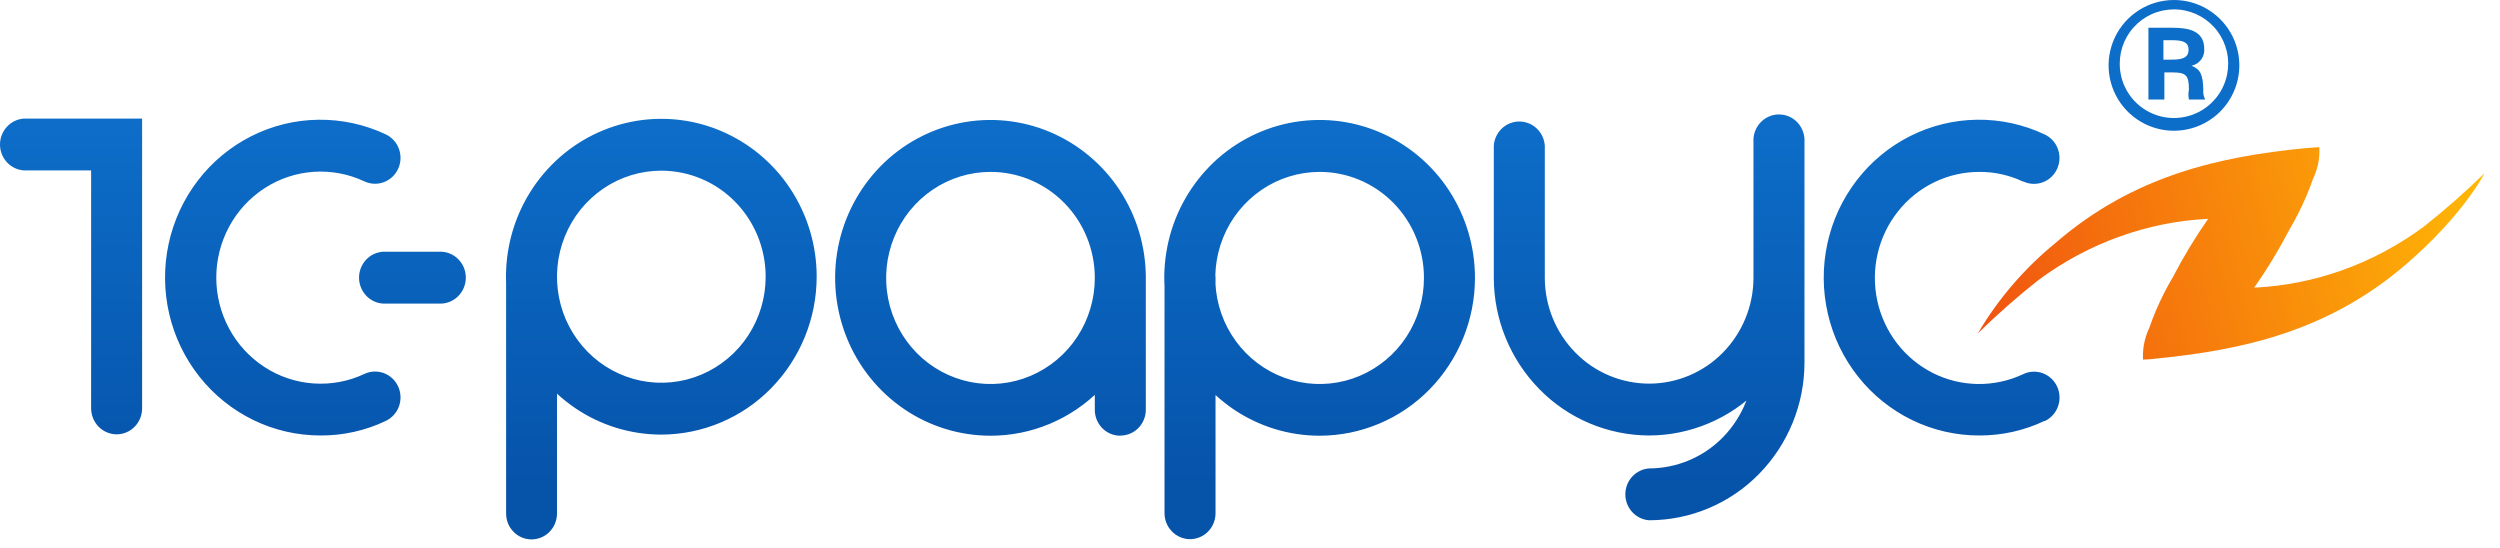
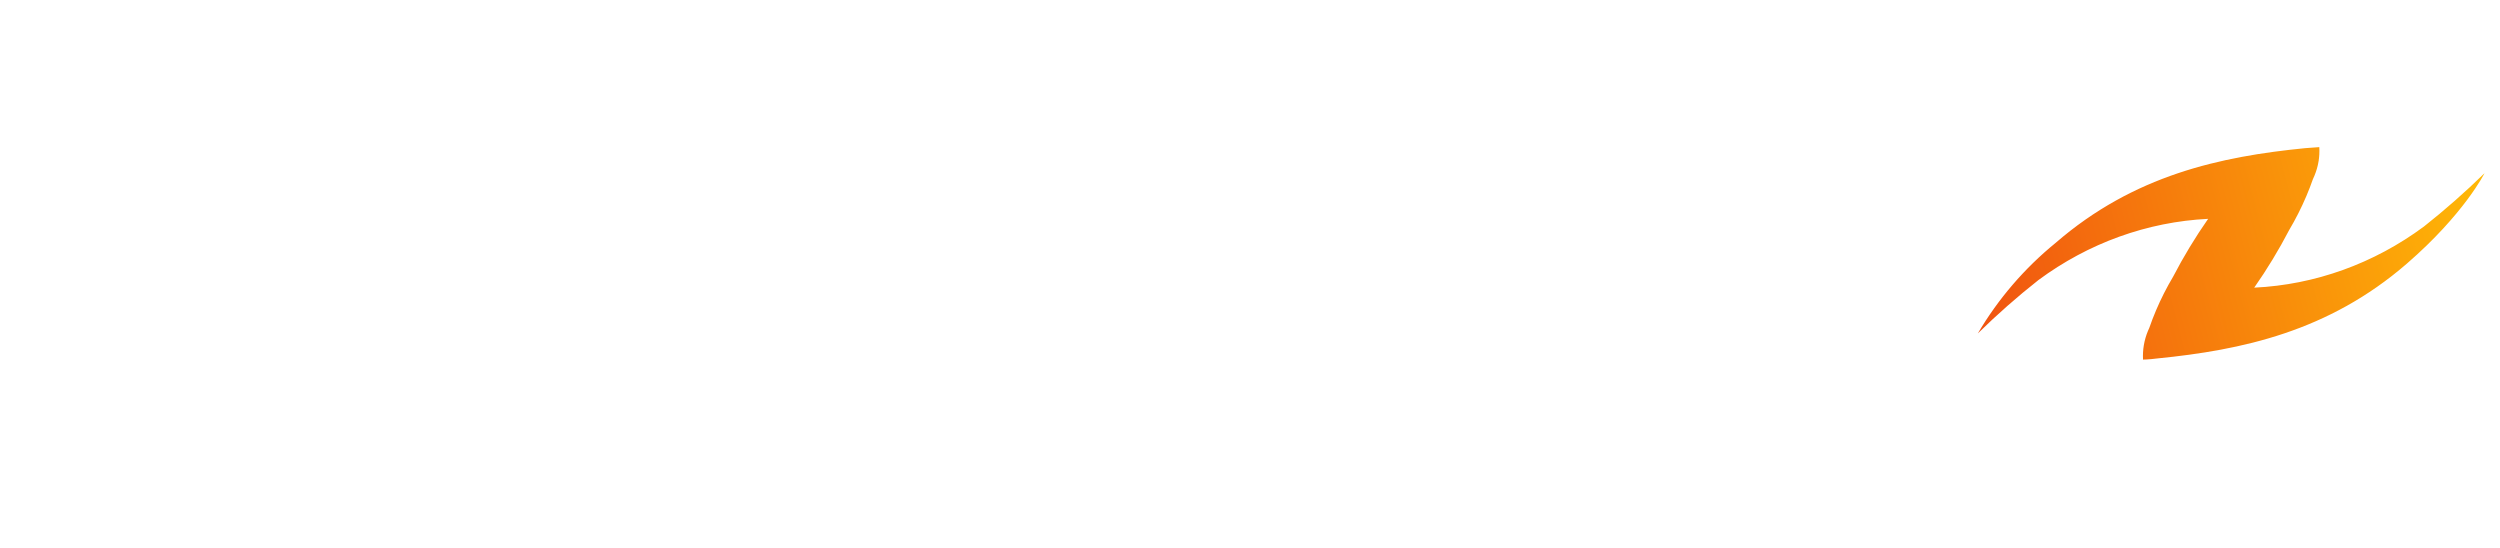
<svg xmlns="http://www.w3.org/2000/svg" width="114" height="25" viewBox="0 0 114 25" fill="none">
-   <path d="M14.623 19.858C13.561 19.86 12.513 19.619 11.558 19.156C10.598 18.689 9.756 18.012 9.093 17.175C8.427 16.333 7.955 15.353 7.714 14.306C7.471 13.257 7.463 12.166 7.691 11.114C7.917 10.063 8.374 9.076 9.028 8.224C9.678 7.377 10.511 6.688 11.464 6.207C12.412 5.729 13.456 5.473 14.518 5.46C15.579 5.446 16.63 5.674 17.59 6.127C17.87 6.259 18.087 6.498 18.193 6.792C18.299 7.086 18.286 7.411 18.156 7.695C18.093 7.835 18.003 7.961 17.891 8.066C17.779 8.171 17.647 8.253 17.503 8.307C17.36 8.361 17.208 8.385 17.055 8.378C16.902 8.372 16.753 8.335 16.615 8.27C15.891 7.93 15.092 7.781 14.294 7.836C13.497 7.892 12.726 8.15 12.057 8.587C11.382 9.027 10.828 9.629 10.447 10.339C10.063 11.053 9.862 11.85 9.862 12.661C9.862 13.471 10.063 14.269 10.447 14.982C10.828 15.692 11.382 16.294 12.057 16.734C12.726 17.171 13.497 17.43 14.294 17.485C15.092 17.541 15.891 17.392 16.615 17.052C16.753 16.986 16.902 16.95 17.055 16.943C17.208 16.937 17.36 16.961 17.503 17.014C17.792 17.122 18.027 17.342 18.157 17.627C18.286 17.91 18.299 18.236 18.193 18.53C18.088 18.822 17.871 19.061 17.59 19.195C16.664 19.636 15.649 19.862 14.623 19.858ZM5.32 19.806C5.167 19.805 5.015 19.774 4.874 19.714C4.733 19.654 4.605 19.567 4.498 19.458C4.279 19.234 4.156 18.934 4.155 18.621V7.771H1.087C0.791 7.75 0.515 7.617 0.315 7.398C0.112 7.177 0 6.889 0 6.59C0 6.29 0.112 6.002 0.315 5.781C0.516 5.561 0.792 5.428 1.087 5.407H6.48V18.622C6.48 18.935 6.358 19.235 6.141 19.457C6.034 19.567 5.907 19.654 5.766 19.714C5.625 19.774 5.474 19.805 5.32 19.806ZM20.016 13.843H17.458C17.162 13.822 16.885 13.688 16.685 13.469C16.484 13.248 16.372 12.96 16.372 12.661C16.372 12.36 16.484 12.072 16.685 11.852C16.886 11.633 17.162 11.5 17.458 11.479H19.995C20.155 11.468 20.316 11.49 20.466 11.544C20.617 11.598 20.755 11.684 20.871 11.795C20.989 11.906 21.083 12.04 21.146 12.189C21.21 12.338 21.242 12.499 21.242 12.661C21.241 12.823 21.209 12.983 21.145 13.132C21.081 13.28 20.988 13.415 20.871 13.527C20.755 13.637 20.617 13.722 20.466 13.777C20.316 13.831 20.155 13.854 19.995 13.843H20.018H20.016ZM30.157 19.818C28.753 19.817 27.382 19.394 26.221 18.604C25.052 17.808 24.145 16.684 23.613 15.373C23.076 14.056 22.936 12.61 23.209 11.214C23.48 9.822 24.154 8.54 25.147 7.528C26.133 6.523 27.396 5.837 28.775 5.557C30.149 5.279 31.575 5.422 32.867 5.967C34.166 6.516 35.273 7.439 36.046 8.618C36.826 9.806 37.241 11.197 37.24 12.618C37.239 14.521 36.493 16.347 35.162 17.706C34.509 18.372 33.73 18.902 32.871 19.264C32.012 19.627 31.089 19.815 30.157 19.818ZM30.157 7.783C29.214 7.783 28.293 8.067 27.513 8.598C26.728 9.133 26.119 9.888 25.762 10.768C25.401 11.653 25.307 12.624 25.49 13.562C25.672 14.497 26.125 15.358 26.792 16.038C27.454 16.712 28.302 17.173 29.228 17.361C30.151 17.547 31.109 17.451 31.977 17.085C32.85 16.717 33.593 16.097 34.112 15.305C34.636 14.507 34.915 13.573 34.914 12.618C34.914 11.336 34.413 10.107 33.521 9.199C33.082 8.752 32.559 8.396 31.981 8.153C31.404 7.91 30.783 7.784 30.157 7.783V7.783ZM24.239 24.597C24.085 24.597 23.934 24.566 23.793 24.507C23.651 24.447 23.523 24.359 23.417 24.249C23.308 24.139 23.222 24.008 23.164 23.864C23.107 23.72 23.078 23.567 23.079 23.412V12.641C23.079 12.329 23.201 12.03 23.419 11.807C23.526 11.698 23.654 11.611 23.794 11.552C23.935 11.493 24.086 11.462 24.239 11.461C24.392 11.461 24.543 11.492 24.684 11.552C24.825 11.611 24.952 11.698 25.059 11.807C25.278 12.029 25.4 12.329 25.399 12.641V23.412C25.4 23.724 25.279 24.025 25.061 24.249C24.954 24.359 24.826 24.446 24.685 24.505C24.544 24.565 24.392 24.596 24.239 24.597ZM45.166 19.869C43.762 19.868 42.391 19.445 41.23 18.656C40.061 17.859 39.154 16.735 38.622 15.425C38.085 14.107 37.945 12.661 38.218 11.265C38.489 9.873 39.163 8.591 40.156 7.578C41.142 6.574 42.405 5.888 43.784 5.608C45.158 5.331 46.584 5.474 47.876 6.018C49.175 6.567 50.282 7.49 51.056 8.669C51.835 9.858 52.25 11.248 52.249 12.669C52.25 13.614 52.067 14.55 51.712 15.425C51.357 16.297 50.836 17.091 50.176 17.762C49.521 18.429 48.739 18.96 47.877 19.323C47.019 19.684 46.097 19.87 45.166 19.869ZM45.166 7.839C44.223 7.84 43.302 8.124 42.522 8.655C41.737 9.19 41.127 9.945 40.77 10.826C40.41 11.711 40.316 12.683 40.5 13.621C40.682 14.556 41.136 15.417 41.804 16.096C42.466 16.77 43.315 17.231 44.241 17.418C45.164 17.605 46.121 17.508 46.99 17.141C47.862 16.771 48.606 16.151 49.124 15.357C49.647 14.559 49.925 13.624 49.923 12.669C49.923 12.035 49.8 11.407 49.561 10.82C49.323 10.235 48.972 9.702 48.53 9.252C48.089 8.805 47.565 8.449 46.986 8.205C46.41 7.963 45.791 7.838 45.166 7.839ZM51.084 19.869C50.931 19.869 50.78 19.838 50.639 19.779C50.498 19.72 50.37 19.633 50.263 19.523C50.045 19.301 49.923 19.002 49.923 18.69V12.726C49.913 12.564 49.934 12.402 49.988 12.249C50.041 12.096 50.124 11.956 50.233 11.836C50.342 11.718 50.474 11.623 50.621 11.559C50.767 11.494 50.926 11.46 51.086 11.459C51.246 11.459 51.405 11.492 51.552 11.557C51.699 11.622 51.83 11.717 51.938 11.836C52.048 11.955 52.132 12.095 52.185 12.248C52.239 12.402 52.261 12.564 52.249 12.726V18.684C52.249 18.997 52.126 19.297 51.907 19.52C51.8 19.629 51.671 19.715 51.53 19.774C51.388 19.833 51.236 19.863 51.083 19.863V19.869H51.084ZM60.175 19.869C58.771 19.868 57.4 19.445 56.239 18.656C55.07 17.859 54.163 16.735 53.631 15.425C53.094 14.107 52.954 12.661 53.227 11.265C53.498 9.873 54.172 8.591 55.165 7.578C56.151 6.574 57.414 5.888 58.793 5.608C60.167 5.331 61.593 5.474 62.885 6.018C64.184 6.567 65.291 7.49 66.065 8.669C66.844 9.858 67.259 11.248 67.258 12.669C67.26 14.572 66.516 16.4 65.184 17.76C64.531 18.426 63.751 18.956 62.891 19.318C62.032 19.68 61.108 19.868 60.175 19.869ZM60.175 7.839C59.232 7.84 58.311 8.124 57.531 8.655C56.746 9.19 56.136 9.945 55.779 10.826C55.419 11.711 55.325 12.683 55.509 13.621C55.692 14.556 56.145 15.417 56.813 16.096C57.475 16.77 58.324 17.231 59.25 17.418C60.173 17.605 61.13 17.508 61.999 17.141C62.872 16.771 63.615 16.151 64.133 15.357C64.656 14.559 64.934 13.624 64.932 12.669C64.933 12.035 64.809 11.407 64.57 10.82C64.332 10.235 63.981 9.702 63.539 9.252C63.098 8.805 62.574 8.449 61.995 8.205C61.419 7.963 60.8 7.838 60.175 7.839ZM54.268 24.586C53.959 24.586 53.662 24.46 53.444 24.238C53.224 24.015 53.102 23.714 53.102 23.401V12.63C53.122 12.332 53.253 12.052 53.47 11.845C53.684 11.641 53.969 11.527 54.265 11.526C54.56 11.526 54.845 11.64 55.06 11.845C55.276 12.05 55.408 12.33 55.428 12.63V23.401C55.429 23.713 55.308 24.014 55.09 24.238C54.983 24.348 54.855 24.434 54.714 24.494C54.573 24.554 54.421 24.585 54.268 24.586ZM90.259 19.858C89.198 19.86 88.149 19.619 87.194 19.156C86.234 18.689 85.392 18.012 84.73 17.175C84.063 16.333 83.591 15.353 83.35 14.306C83.107 13.257 83.099 12.166 83.327 11.114C83.553 10.063 84.01 9.076 84.665 8.224C85.315 7.377 86.147 6.688 87.1 6.207C88.048 5.729 89.092 5.473 90.154 5.459C91.216 5.446 92.266 5.674 93.227 6.127C93.367 6.191 93.493 6.281 93.597 6.394C93.702 6.507 93.784 6.639 93.837 6.783C93.919 7.001 93.936 7.238 93.885 7.465C93.834 7.693 93.718 7.9 93.55 8.062C93.44 8.168 93.31 8.251 93.167 8.306C93.025 8.361 92.873 8.388 92.72 8.384C92.568 8.38 92.417 8.345 92.278 8.282H92.251C91.629 7.986 90.948 7.834 90.259 7.839C89.546 7.838 88.843 7.999 88.201 8.311C87.557 8.624 86.991 9.079 86.547 9.641C86.099 10.206 85.782 10.864 85.62 11.567C85.457 12.272 85.452 13.004 85.604 13.711C85.756 14.417 86.062 15.08 86.502 15.653C86.938 16.221 87.497 16.684 88.136 17.008C88.773 17.329 89.474 17.501 90.187 17.51C90.9 17.52 91.606 17.367 92.251 17.064C92.388 16.997 92.538 16.958 92.69 16.95C92.843 16.941 92.995 16.963 93.139 17.015C93.43 17.119 93.668 17.336 93.801 17.619C93.934 17.902 93.952 18.226 93.849 18.522C93.748 18.816 93.534 19.058 93.255 19.195H93.227C92.299 19.635 91.285 19.861 90.259 19.858ZM75.2 19.858C74.268 19.855 73.345 19.667 72.485 19.304C71.626 18.942 70.847 18.412 70.195 17.745C68.863 16.387 68.117 14.56 68.117 12.658C68.137 12.36 68.268 12.08 68.485 11.874C68.699 11.669 68.984 11.555 69.28 11.555C69.575 11.555 69.859 11.669 70.075 11.874C70.291 12.079 70.423 12.358 70.443 12.658C70.443 13.94 70.944 15.17 71.837 16.078C72.275 16.525 72.798 16.881 73.376 17.124C73.954 17.367 74.574 17.493 75.2 17.494C75.827 17.493 76.447 17.367 77.025 17.124C77.603 16.881 78.126 16.525 78.565 16.078C79.46 15.164 79.96 13.936 79.958 12.658C79.978 12.36 80.109 12.08 80.325 11.874C80.54 11.67 80.825 11.556 81.121 11.556C81.417 11.556 81.701 11.67 81.916 11.874C82.132 12.079 82.263 12.358 82.284 12.658C82.284 14.56 81.537 16.387 80.206 17.745C79.553 18.412 78.775 18.942 77.915 19.304C77.056 19.667 76.133 19.855 75.2 19.858ZM69.282 13.786C68.974 13.786 68.678 13.662 68.46 13.441C68.241 13.218 68.118 12.919 68.117 12.606V6.644C68.137 6.345 68.268 6.065 68.485 5.859C68.699 5.655 68.984 5.541 69.28 5.541C69.576 5.541 69.861 5.655 70.075 5.859C70.291 6.064 70.423 6.343 70.443 6.643V12.607C70.443 12.92 70.32 13.22 70.103 13.44C69.996 13.55 69.868 13.636 69.728 13.696C69.587 13.755 69.436 13.786 69.283 13.786H69.282ZM81.118 17.709C80.811 17.709 80.515 17.584 80.298 17.364C80.079 17.141 79.957 16.841 79.958 16.529V6.485C79.947 6.323 79.969 6.161 80.022 6.008C80.075 5.855 80.159 5.715 80.269 5.595C80.377 5.477 80.508 5.382 80.655 5.317C80.802 5.252 80.96 5.218 81.121 5.218C81.281 5.218 81.44 5.251 81.587 5.316C81.734 5.381 81.865 5.475 81.973 5.594C82.082 5.714 82.165 5.855 82.219 6.008C82.272 6.16 82.294 6.323 82.284 6.484V16.53C82.283 16.843 82.159 17.143 81.94 17.365C81.722 17.585 81.426 17.709 81.118 17.709ZM75.2 23.724C74.905 23.703 74.629 23.569 74.429 23.35C74.227 23.129 74.115 22.841 74.116 22.542C74.116 22.241 74.228 21.953 74.429 21.733C74.63 21.514 74.906 21.381 75.2 21.36C75.826 21.358 76.446 21.232 77.023 20.989C77.6 20.746 78.123 20.39 78.561 19.944C79.455 19.032 79.956 17.806 79.958 16.529C79.947 16.367 79.969 16.206 80.022 16.053C80.075 15.9 80.159 15.759 80.269 15.64C80.377 15.522 80.508 15.427 80.655 15.362C80.802 15.297 80.96 15.263 81.121 15.263C81.281 15.263 81.44 15.296 81.587 15.361C81.734 15.426 81.865 15.521 81.973 15.64C82.082 15.76 82.165 15.9 82.219 16.053C82.272 16.206 82.294 16.368 82.284 16.53C82.285 18.432 81.539 20.259 80.207 21.617C79.554 22.283 78.775 22.812 77.915 23.174C77.056 23.536 76.133 23.723 75.2 23.724Z" fill="url(#paint0_linear_49_553)" />
  <path d="M102.604 13.1C102.604 13.1 103.345 12.052 103.98 10.985C104.577 10.036 105.098 9.042 105.539 8.011C105.711 7.6 105.787 7.154 105.76 6.709L105.118 6.756C101.249 7.139 97.308 7.981 93.732 11.079C92.316 12.233 91.116 13.63 90.189 15.204C91.065 14.343 91.988 13.531 92.952 12.771C95.234 11.083 97.916 10.116 100.691 9.979C100.102 10.823 99.568 11.704 99.094 12.617C98.504 13.608 98.052 14.674 97.75 15.787L102.604 13.1ZM100.879 10.031C100.879 10.031 100.138 11.08 99.502 12.152C98.907 13.091 98.386 14.076 97.944 15.096C97.774 15.508 97.698 15.953 97.722 16.398C97.722 16.398 97.96 16.398 98.364 16.346C102.233 15.962 106.175 15.12 109.751 12.023C112.371 9.754 113.294 7.899 113.294 7.899C112.416 8.757 111.494 9.569 110.53 10.331C108.249 12.02 105.566 12.986 102.792 13.117C103.381 12.276 103.914 11.396 104.389 10.485C104.978 9.492 105.432 8.424 105.738 7.31L100.879 10.031Z" fill="url(#paint1_linear_49_553)" />
-   <path d="M102.113 2.909C102.123 3.352 102.035 3.791 101.854 4.196C101.674 4.6 101.405 4.959 101.068 5.247C100.732 5.534 100.335 5.744 99.907 5.859C99.48 5.974 99.032 5.993 98.596 5.914C98.042 5.813 97.527 5.556 97.113 5.174C96.698 4.792 96.4 4.301 96.254 3.757C96.107 3.212 96.118 2.638 96.285 2.099C96.452 1.561 96.767 1.081 97.196 0.715C97.625 0.349 98.148 0.111 98.706 0.031C99.264 -0.05 99.833 0.029 100.348 0.259C100.862 0.488 101.301 0.859 101.614 1.328C101.926 1.797 102.1 2.345 102.113 2.909ZM96.66 2.909C96.659 3.398 96.804 3.876 97.075 4.283C97.347 4.69 97.733 5.006 98.185 5.193C98.523 5.333 98.888 5.396 99.253 5.378C99.618 5.36 99.974 5.261 100.297 5.089C100.619 4.917 100.899 4.675 101.117 4.382C101.335 4.088 101.485 3.75 101.556 3.392C101.625 3.053 101.622 2.703 101.547 2.365C101.472 2.028 101.327 1.71 101.122 1.431C100.916 1.153 100.654 0.921 100.354 0.75C100.053 0.58 99.72 0.474 99.375 0.44C99.031 0.406 98.684 0.445 98.355 0.553C98.027 0.662 97.725 0.838 97.469 1.071C97.213 1.304 97.009 1.588 96.869 1.904C96.73 2.221 96.659 2.563 96.66 2.909ZM99.059 1.266C99.728 1.266 100.513 1.367 100.513 2.225C100.528 2.403 100.476 2.58 100.369 2.722C100.262 2.864 100.106 2.962 99.932 2.997C100.339 3.156 100.455 3.404 100.47 4.087C100.454 4.243 100.485 4.399 100.557 4.538H99.815C99.784 4.389 99.784 4.236 99.815 4.087C99.815 3.433 99.684 3.302 99.059 3.302H98.695V4.538H97.968V1.266H99.059ZM99.059 2.719C99.583 2.719 99.8 2.589 99.8 2.269C99.8 1.949 99.583 1.833 99.059 1.833H98.652V2.72L99.059 2.719Z" fill="#0D6EC9" />
  <defs>
    <linearGradient id="paint0_linear_49_553" x1="46.958" y1="5.218" x2="46.958" y2="24.597" gradientUnits="userSpaceOnUse">
      <stop stop-color="#0D6EC9" />
      <stop offset="0.868" stop-color="#0653AA" />
    </linearGradient>
    <linearGradient id="paint1_linear_49_553" x1="90.189" y1="14.956" x2="113.6" y2="8.94" gradientUnits="userSpaceOnUse">
      <stop stop-color="#F05310" />
      <stop offset="1" stop-color="#FFB906" />
    </linearGradient>
  </defs>
</svg>